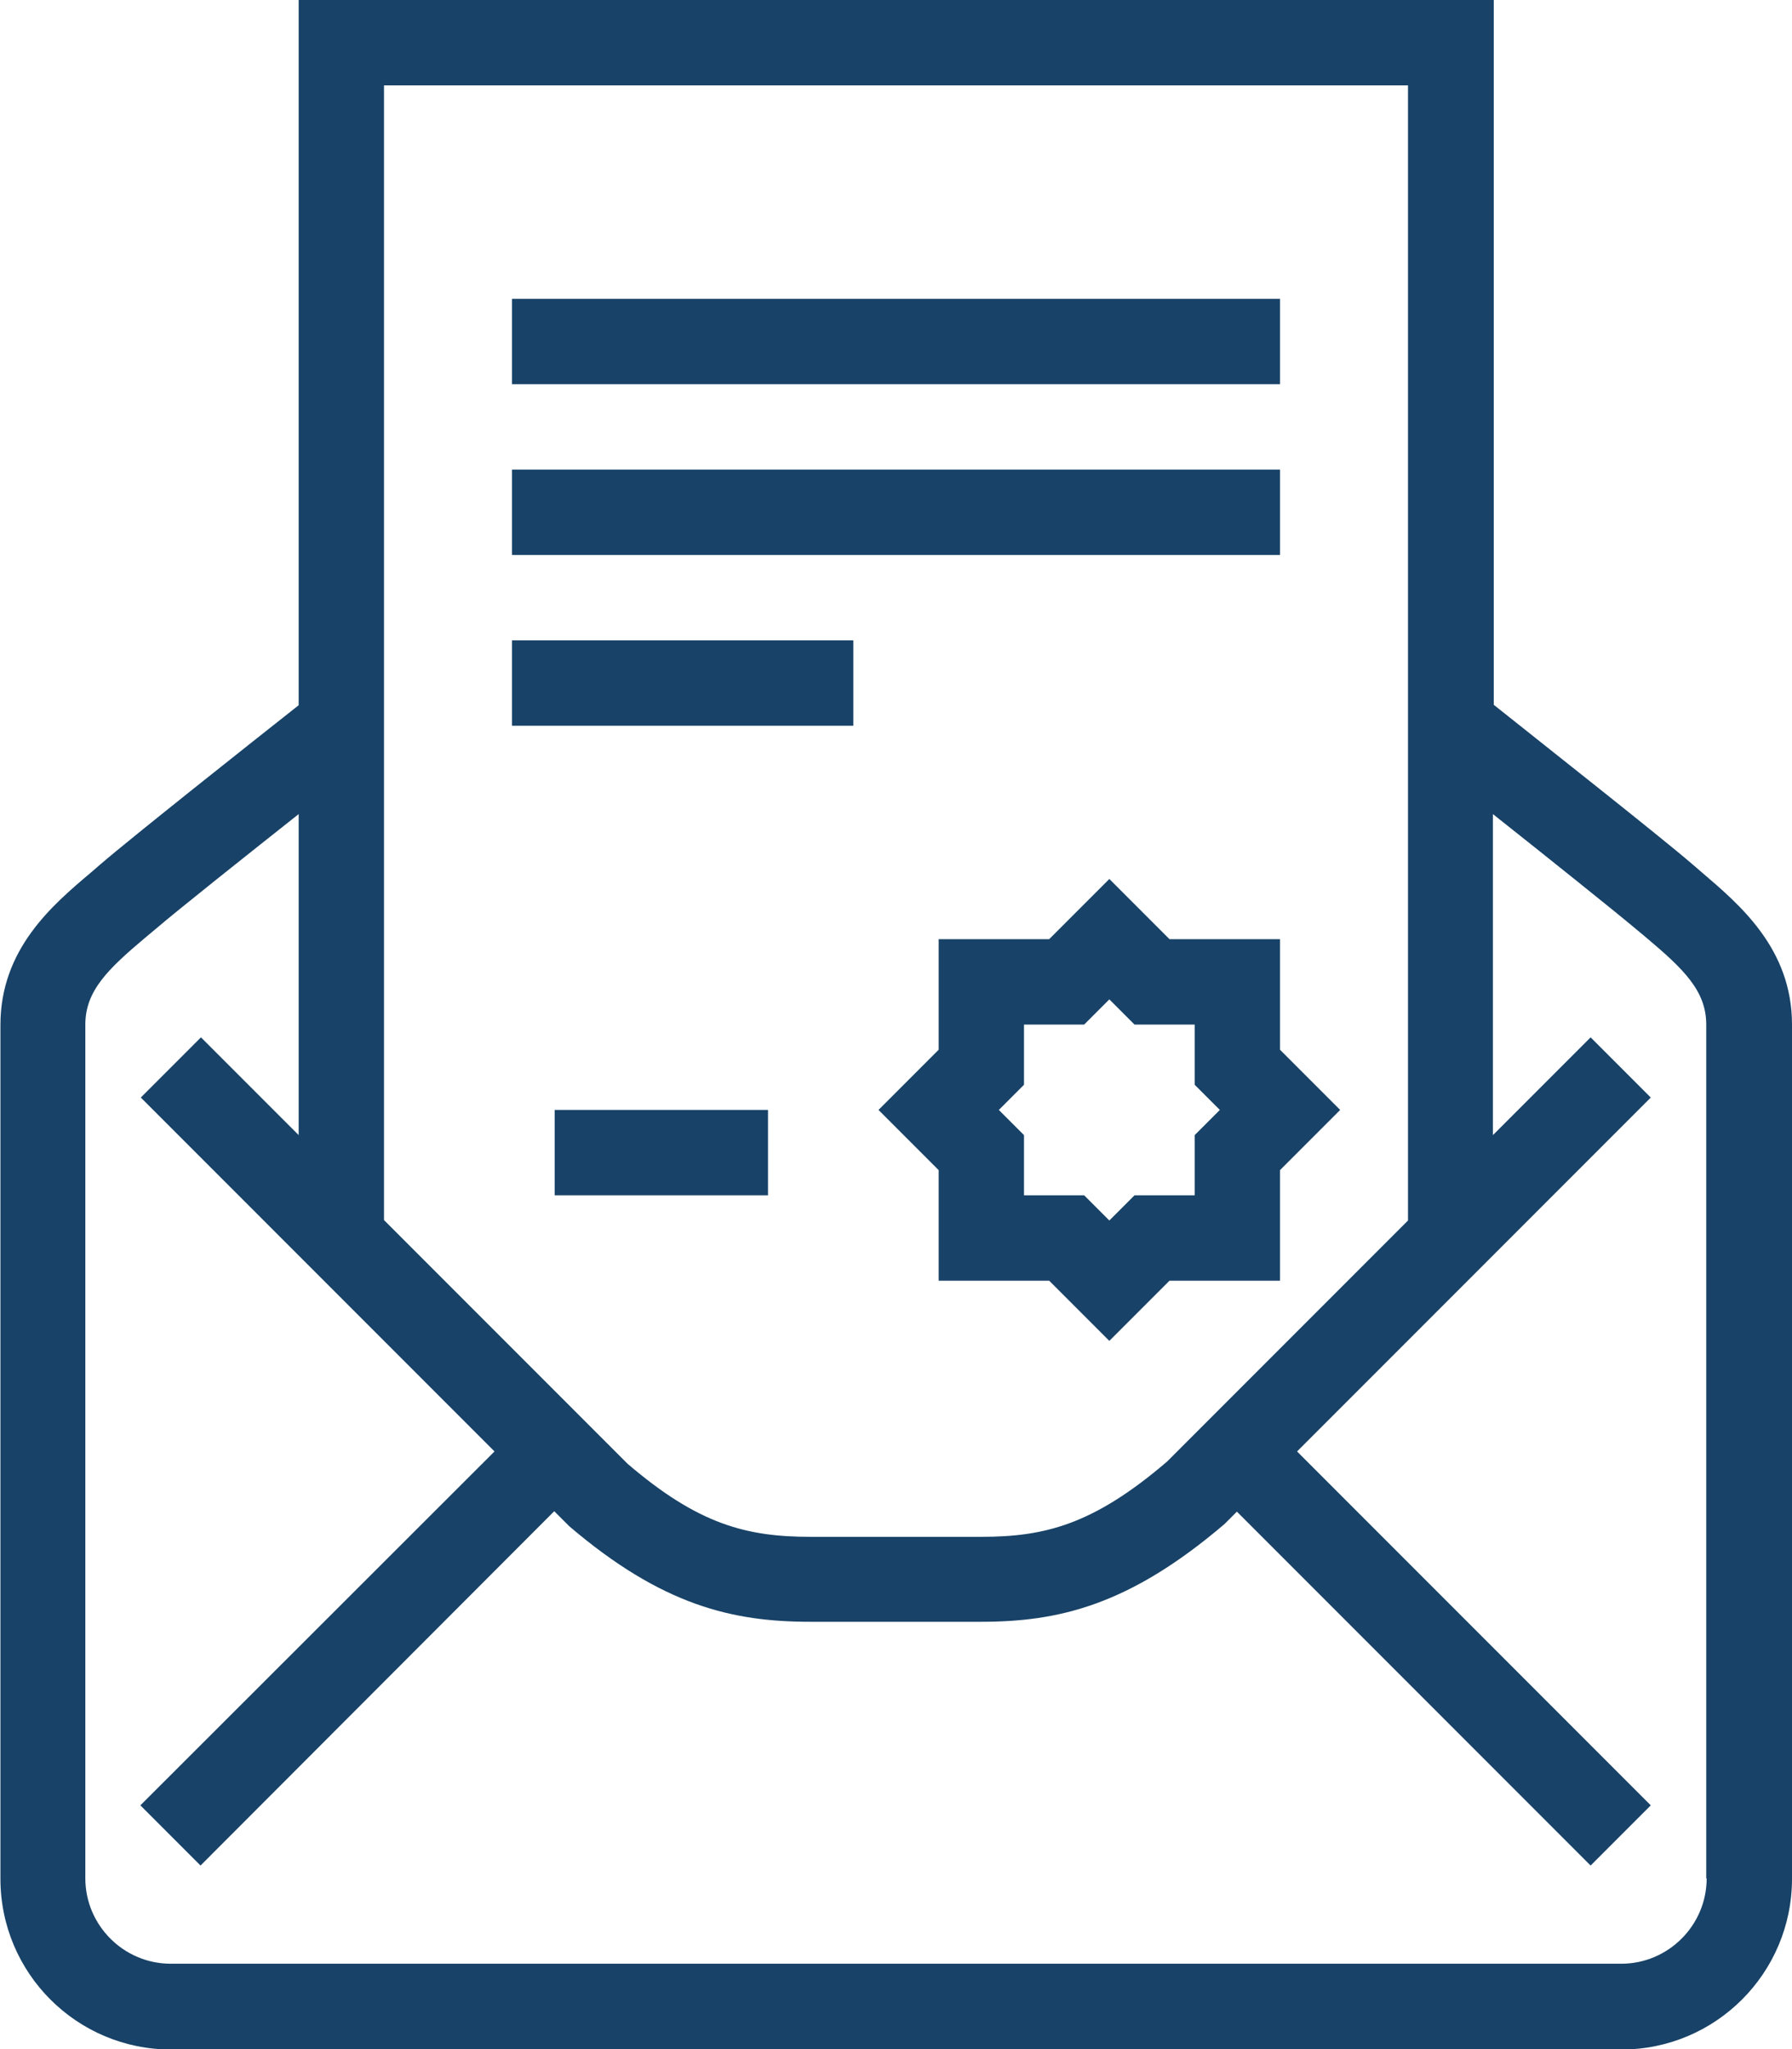
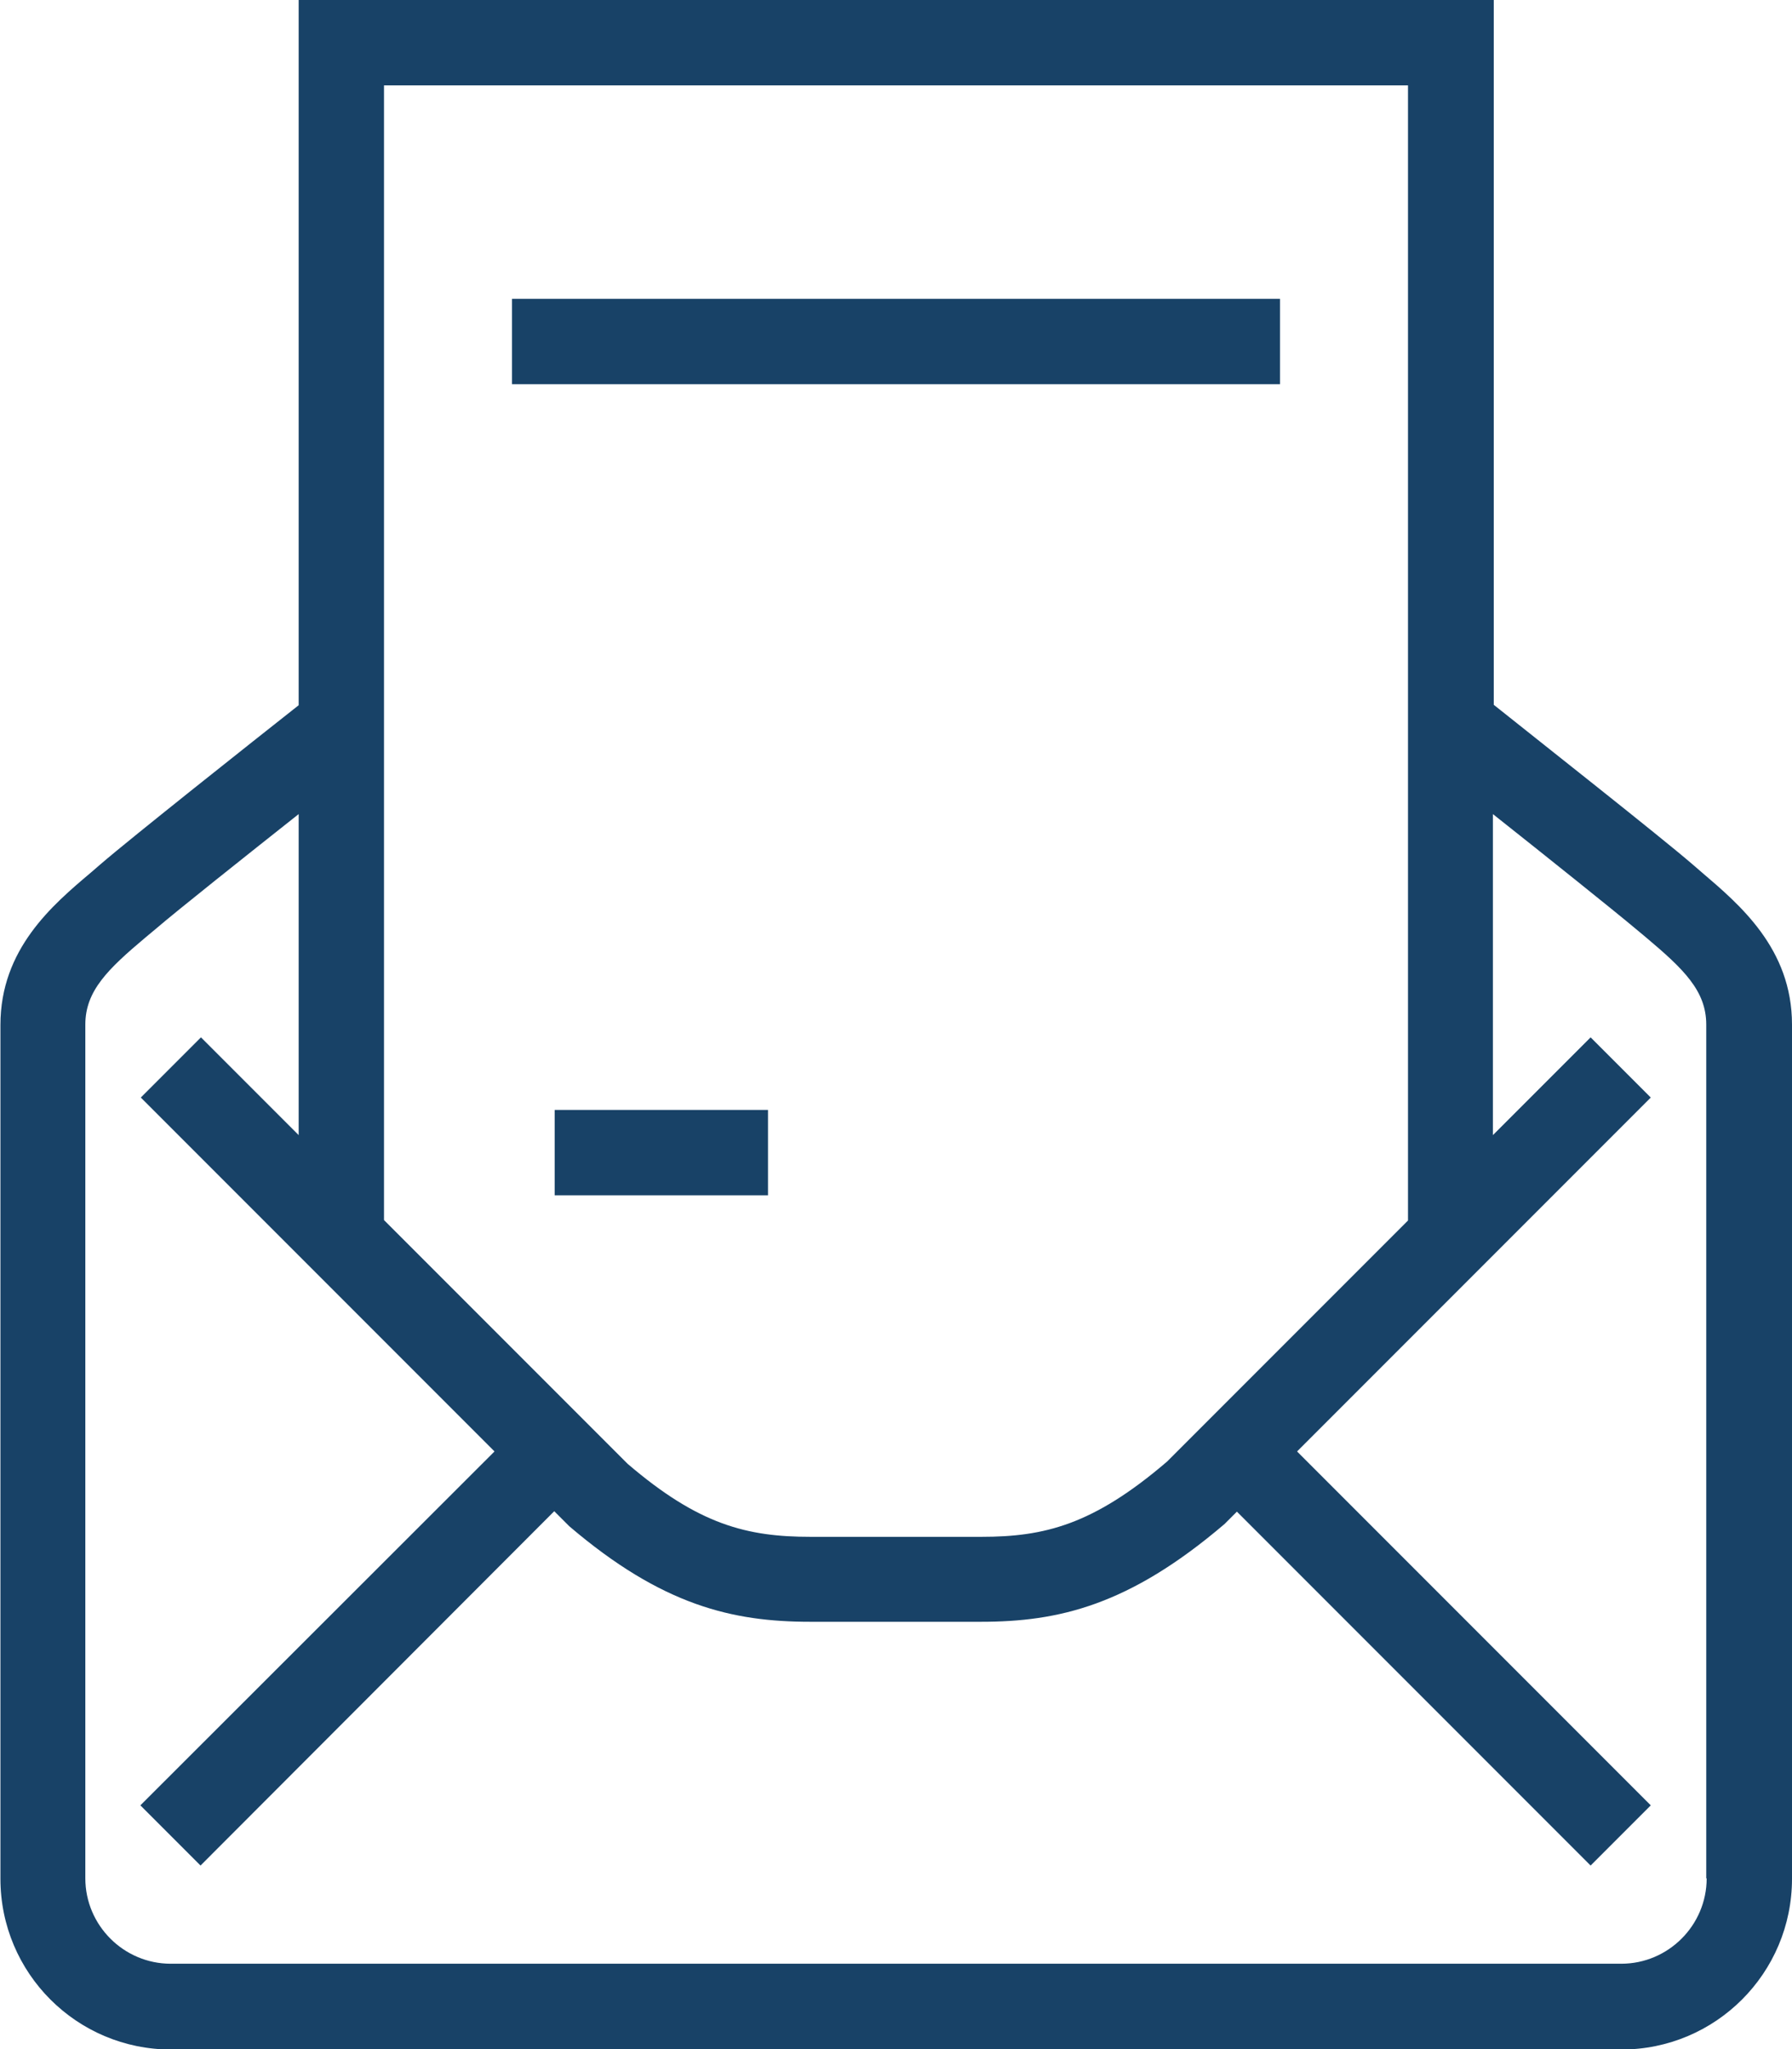
<svg xmlns="http://www.w3.org/2000/svg" id="_レイヤー_2" viewBox="0 0 42 48">
  <defs>
    <style>.cls-1{fill:#184267;}</style>
  </defs>
  <g id="_改訂箇所">
    <g>
      <path class="cls-1" d="M39.88,20.43l-.22-.19c-.73-.63-3.61-2.9-4.65-3.73V0H7V16.52c-1.04,.82-3.92,3.1-4.65,3.73l-.22,.19c-.9,.76-2.12,1.79-2.12,3.57v20c0,2.21,1.79,4,4,4H38c2.21,0,4-1.79,4-4V24c0-1.78-1.23-2.81-2.12-3.57ZM33,2V28.59l-5.65,5.65c-1.73,1.48-2.87,1.76-4.35,1.76h-4c-1.49,0-2.62-.28-4.29-1.71l-5.71-5.71V2h24Zm7,42c0,1.1-.9,2-2,2H4c-1.1,0-2-.9-2-2V24c0-.79,.53-1.3,1.41-2.04l.24-.2c.5-.43,2.1-1.7,3.35-2.69v7.52l-2.29-2.29-1.41,1.41,8.29,8.29L3.29,42.29l1.41,1.41,8.29-8.3,.35,.35c2.18,1.86,3.83,2.24,5.65,2.24h4c1.82,0,3.47-.38,5.71-2.29l.29-.29,8.29,8.29,1.41-1.41-8.29-8.29,8.29-8.29-1.41-1.41-2.29,2.29v-7.52c1.25,.99,2.85,2.27,3.35,2.69l.24,.2c.88,.74,1.41,1.25,1.41,2.04v20Z" />
      <rect class="cls-1" x="13" y="26" width="5" height="2" />
      <rect class="cls-1" x="12" y="7" width="18" height="2" />
-       <rect class="cls-1" x="12" y="11" width="18" height="2" />
-       <rect class="cls-1" x="12" y="15" width="8" height="2" />
-       <path class="cls-1" d="M30,22h-2.59l-1.41-1.41-1.41,1.41h-2.59v2.59l-1.41,1.41,1.41,1.41v2.59h2.59l1.41,1.41,1.41-1.41h2.59v-2.59l1.41-1.41-1.41-1.41v-2.59Zm-2,4.59v1.41h-1.41l-.59,.59-.59-.59h-1.41v-1.41l-.59-.59,.59-.59v-1.41h1.41l.59-.59,.59,.59h1.41v1.41l.59,.59-.59,.59Z" />
    </g>
  </g>
</svg>